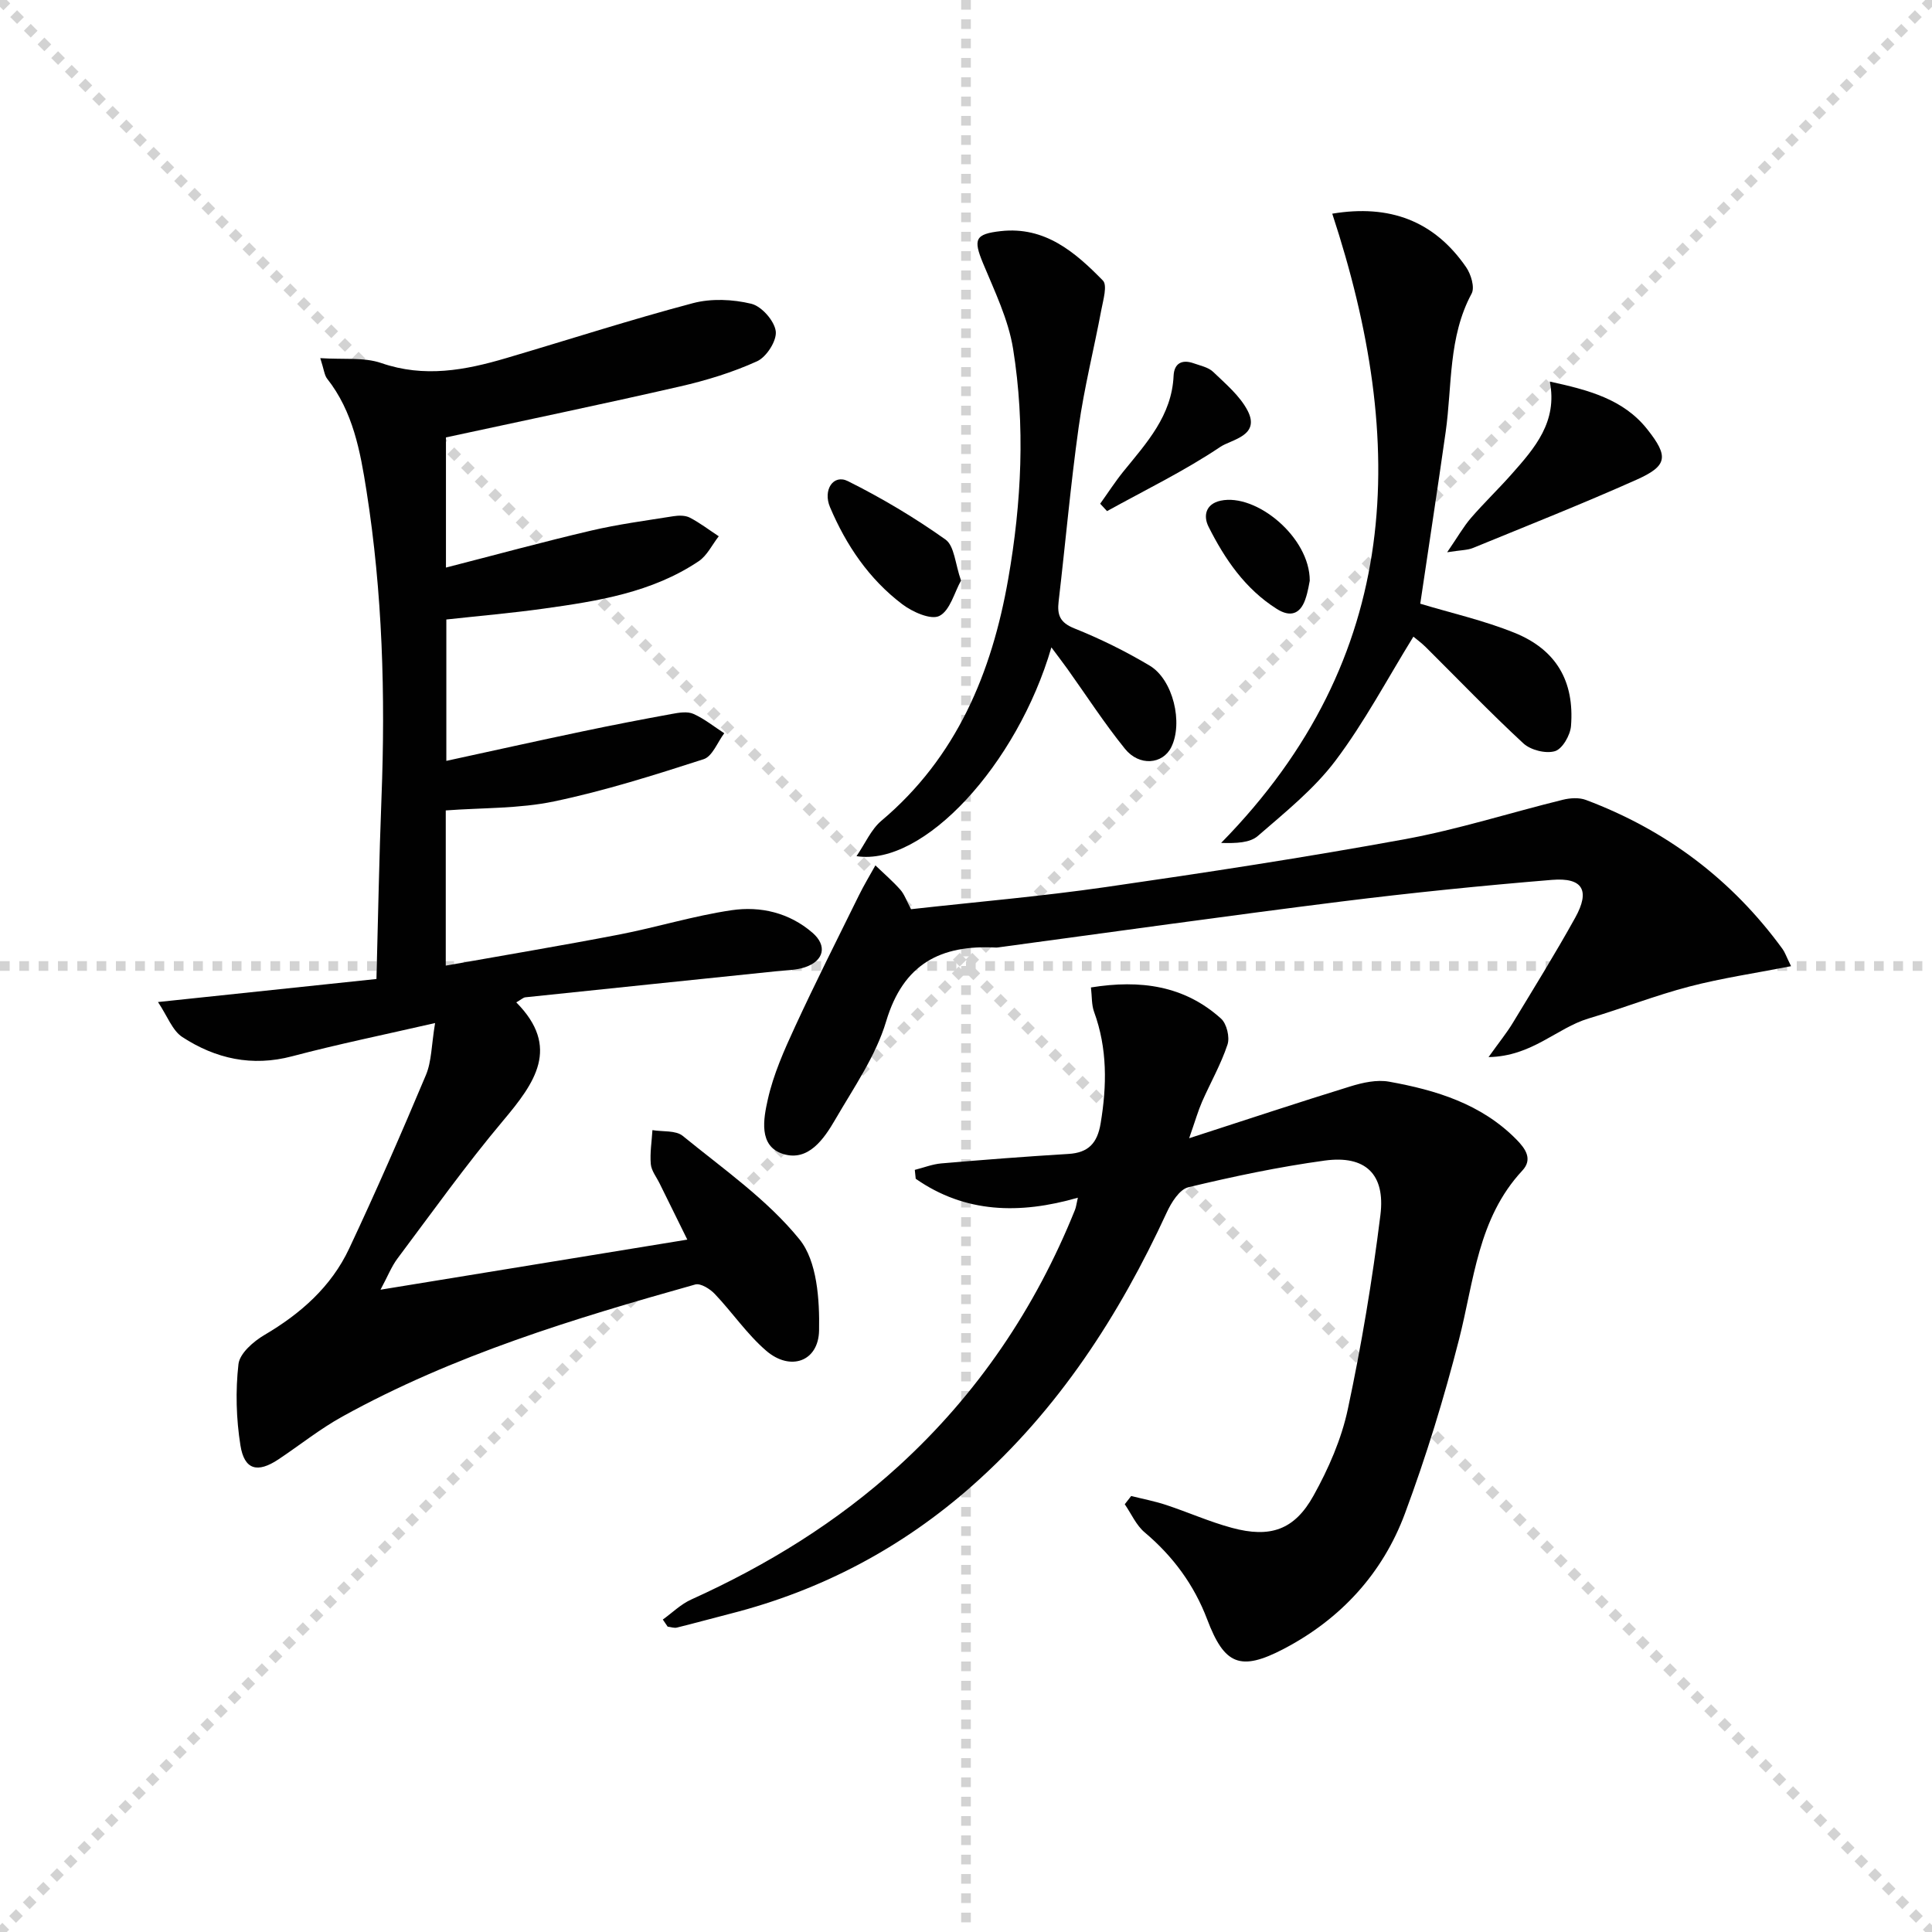
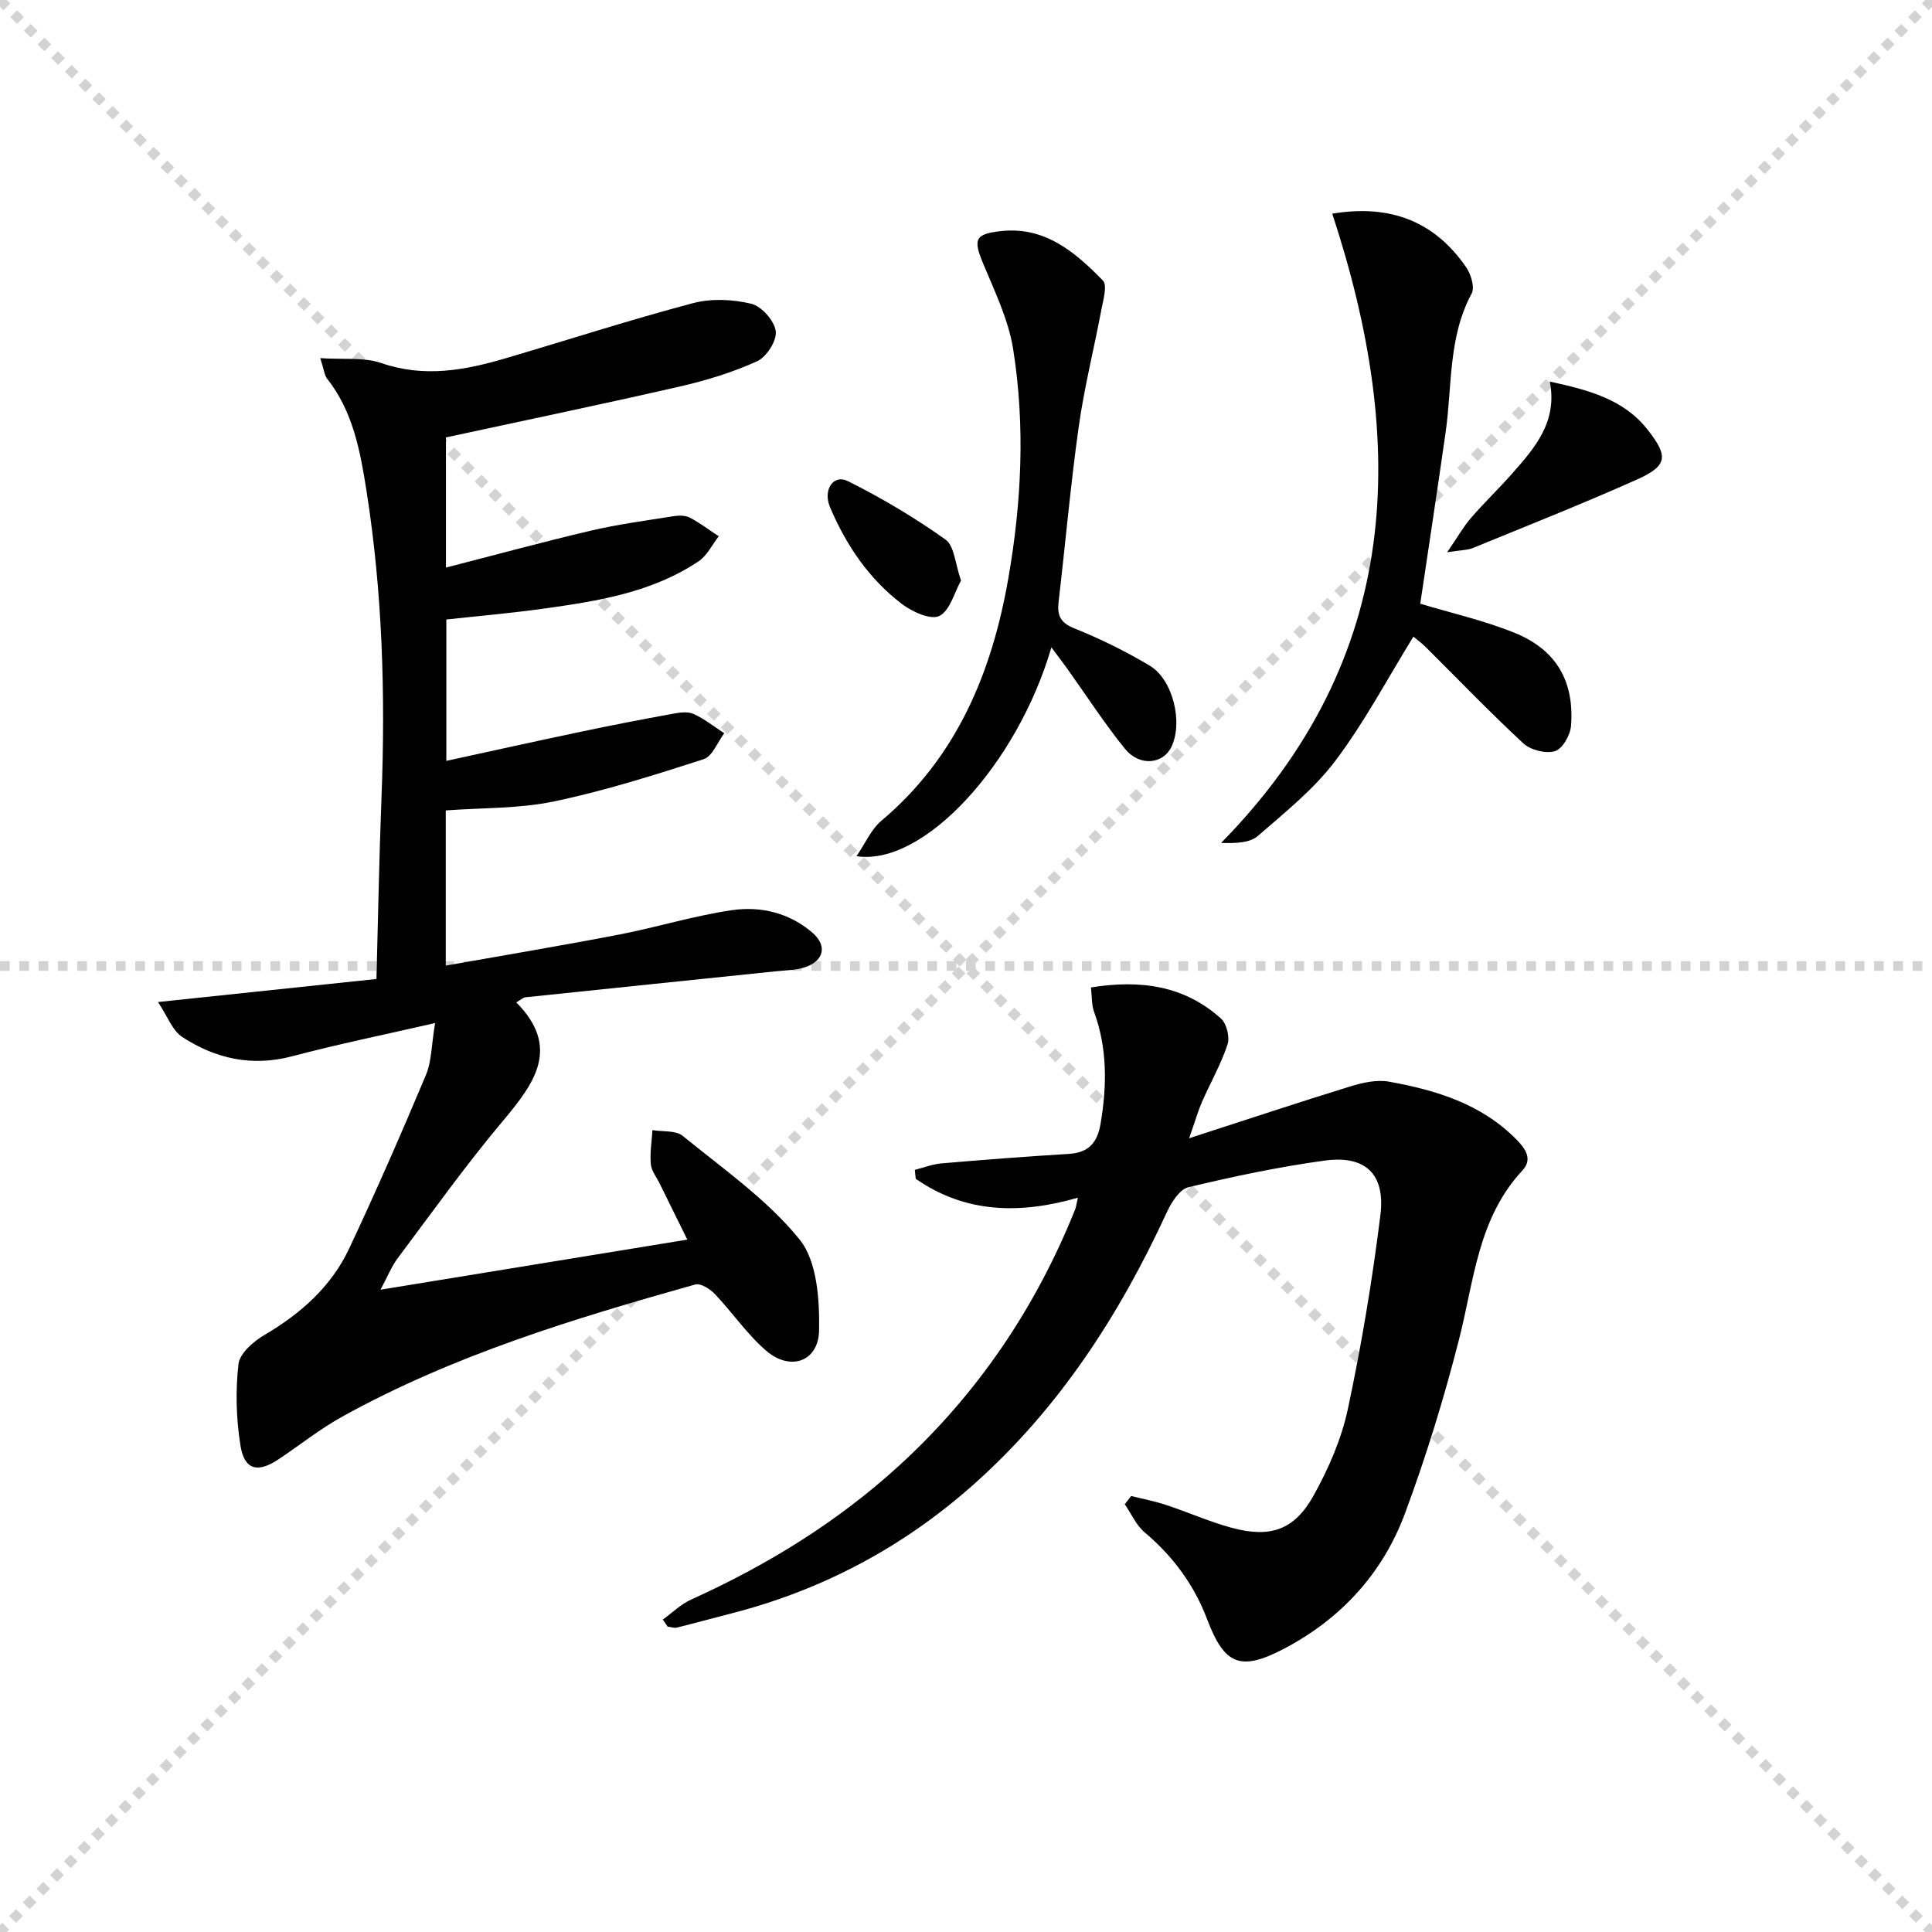
<svg xmlns="http://www.w3.org/2000/svg" enable-background="new 0 0 400 400" viewBox="0 0 400 400">
  <g stroke="lightgray" stroke-dasharray="1,1" stroke-width="1" transform="scale(2, 2)">
    <line x1="0" y1="0" x2="200" y2="200" />
    <line x1="200" y1="0" x2="0" y2="200" />
-     <line x1="100" y1="0" x2="100" y2="200" />
    <line x1="0" y1="100" x2="200" y2="100" />
  </g>
  <g fill="#010101">
    <path d="m90.08 211.81c-10.63 2.44-20.18 4.39-29.59 6.88-8.32 2.2-15.84.51-22.74-3.98-2.07-1.35-3.09-4.33-5.04-7.25 15.92-1.68 30.26-3.19 45.23-4.77.34-12.62.56-25.05 1.04-37.46.83-21.3.22-42.52-3.1-63.6-1.29-8.2-2.78-16.42-8.16-23.24-.55-.7-.62-1.78-1.41-4.24 4.78.32 9.02-.23 12.64 1.02 8.89 3.07 17.33 1.49 25.83-1.02 12.89-3.8 25.69-7.94 38.67-11.38 3.8-1.01 8.25-.81 12.09.12 2.13.51 4.78 3.51 5.07 5.68.26 1.94-1.9 5.33-3.85 6.22-5.08 2.31-10.54 3.98-16.01 5.23-16.01 3.67-32.09 7.01-48.42 10.54v26.95c10.26-2.63 20.08-5.32 29.99-7.64 5.62-1.32 11.37-2.08 17.08-2.99 1.12-.18 2.49-.2 3.44.3 2.09 1.09 3.99 2.55 5.97 3.85-1.37 1.75-2.41 4-4.16 5.17-9.67 6.48-20.88 8.25-32.09 9.81-6.58.92-13.2 1.49-20.15 2.25v29.27c9.5-2.06 18.82-4.14 28.18-6.1 6.16-1.3 12.34-2.49 18.53-3.62 1.45-.27 3.2-.56 4.44-.01 2.27 1.01 4.27 2.64 6.39 4.01-1.4 1.85-2.45 4.78-4.26 5.37-10.21 3.29-20.48 6.55-30.96 8.74-7.23 1.52-14.82 1.3-22.44 1.87v32.13c12.14-2.16 24.02-4.14 35.85-6.42 7.81-1.51 15.47-3.89 23.33-5.05 5.98-.88 11.94.51 16.74 4.66 3.1 2.68 2.41 5.81-1.55 7.15-1.84.62-3.9.61-5.87.82-17.34 1.8-34.68 3.58-52.02 5.4-.45.05-.85.46-1.88 1.05 9.23 9.32 3.83 16.69-2.74 24.51-7.69 9.15-14.66 18.92-21.84 28.5-1.27 1.69-2.05 3.74-3.53 6.48 21.52-3.51 42.18-6.88 63.52-10.37-2.09-4.23-3.91-7.92-5.73-11.62-.65-1.33-1.71-2.64-1.83-4.02-.2-2.32.2-4.68.34-7.03 2.12.36 4.82.01 6.27 1.19 8.36 6.83 17.47 13.16 24.17 21.42 3.66 4.51 4.18 12.49 4.06 18.87-.12 6.46-5.96 8.48-10.93 4.21-3.98-3.42-7.01-7.93-10.66-11.77-.99-1.05-2.95-2.27-4.05-1.96-25.11 7.06-50.07 14.63-73.05 27.34-4.64 2.56-8.83 5.93-13.26 8.88-4.32 2.87-7.04 2.17-7.85-2.9-.88-5.51-1.04-11.29-.41-16.82.25-2.23 3.1-4.71 5.38-6.05 7.52-4.42 13.83-10 17.54-17.89 5.57-11.84 10.81-23.84 15.88-35.9 1.2-2.83 1.14-6.16 1.91-10.79z" />
    <path d="m137.23 335.31c1.95-1.4 3.72-3.17 5.87-4.14 15.72-7.11 30.25-16.04 43.02-27.7 16.23-14.83 28.24-32.6 36.44-52.97.24-.59.3-1.25.6-2.53-12.07 3.48-23.37 3.2-33.57-3.92-.06-.61-.13-1.23-.19-1.84 1.83-.46 3.64-1.18 5.49-1.34 8.76-.75 17.54-1.43 26.32-1.96 4.15-.25 5.98-2.25 6.66-6.3 1.31-7.85 1.42-15.52-1.35-23.11-.54-1.47-.43-3.18-.65-5.06 10.25-1.65 19.35-.39 26.94 6.46 1.17 1.06 1.84 3.85 1.33 5.37-1.35 4.07-3.52 7.87-5.26 11.82-.83 1.9-1.4 3.92-2.68 7.57 12.08-3.91 22.69-7.44 33.37-10.73 2.55-.79 5.48-1.44 8.03-.98 9.72 1.75 19.07 4.59 26.32 11.93 1.92 1.94 3.47 4.12 1.25 6.49-9.2 9.89-9.98 22.76-13.09 34.93-3.11 12.18-6.82 24.27-11.2 36.05-4.61 12.41-13.3 21.86-25.07 28.02-9.04 4.73-12.32 3.29-15.87-6.08-2.72-7.17-7.08-13.08-12.95-18.03-1.76-1.48-2.77-3.86-4.12-5.82.44-.57.88-1.14 1.33-1.71 2.41.61 4.87 1.07 7.22 1.85 4.57 1.51 8.99 3.49 13.62 4.74 7.93 2.15 12.95.47 16.91-6.66 3.11-5.59 5.79-11.72 7.11-17.94 2.83-13.27 5.07-26.7 6.74-40.17 1.05-8.48-3.13-12.4-11.5-11.27-9.51 1.3-18.94 3.29-28.27 5.53-1.83.44-3.53 3.17-4.47 5.22-9.86 21.36-22.43 40.77-40.18 56.49-14.57 12.91-31.31 21.77-50.18 26.58-3.68.94-7.35 1.96-11.04 2.87-.59.15-1.28-.12-1.93-.19-.33-.48-.67-.98-1-1.47z" />
-     <path d="m188.62 188.24c13.61-1.52 27.01-2.66 40.3-4.58 20.67-2.98 41.33-6.14 61.87-9.9 11.06-2.02 21.85-5.49 32.79-8.18 1.51-.37 3.36-.49 4.77.04 16.62 6.24 30.25 16.5 40.72 30.88.47.64.72 1.44 1.75 3.54-7.41 1.45-14.34 2.46-21.08 4.22-7.05 1.84-13.87 4.53-20.86 6.61-6.58 1.97-11.67 7.83-20.69 7.99 2.23-3.13 3.74-4.98 4.97-7 4.39-7.24 8.86-14.45 12.97-21.86 3.13-5.64 1.58-8.36-4.83-7.83-14.56 1.2-29.1 2.67-43.59 4.48-23.71 2.97-47.37 6.31-71.05 9.5-.16.02-.33.04-.5.03-11.38-.59-19.12 3.33-22.69 15.27-2.15 7.19-6.7 13.71-10.53 20.32-2.34 4.03-5.57 8.75-10.76 7.16-5.22-1.6-4.1-7.35-3.21-11.31 1.16-5.2 3.4-10.22 5.65-15.09 4.22-9.14 8.76-18.14 13.22-27.18 1.04-2.11 2.26-4.13 3.4-6.18 1.73 1.66 3.57 3.24 5.16 5.03.85.96 1.29 2.31 2.22 4.04z" />
    <path d="m292.63 131.81c-5.41 8.75-10.13 17.72-16.16 25.71-4.44 5.88-10.42 10.67-16.04 15.55-1.64 1.43-4.44 1.54-7.61 1.45 37.76-38.47 38.59-82.92 23.01-130.28 11.88-1.98 21.12 1.49 27.73 11.1.99 1.45 1.81 4.15 1.13 5.43-4.87 9.04-4.02 19.04-5.38 28.66-1.7 11.95-3.53 23.89-5.26 35.56 6.34 1.92 13.15 3.45 19.53 6.03 8.63 3.49 12.41 10.04 11.68 19.29-.15 1.9-1.78 4.75-3.32 5.21-1.9.57-5.03-.22-6.54-1.61-6.95-6.43-13.51-13.28-20.24-19.96-.91-.89-1.95-1.65-2.53-2.14z" />
    <path d="m217.68 134.03c-7.08 24.3-26.51 45.37-40.35 43.23 1.85-2.71 3.04-5.55 5.13-7.31 15.61-13.15 22.88-30.67 26.28-50.08 2.77-15.79 3.55-31.79 1.01-47.65-.98-6.09-3.83-11.94-6.23-17.73-2.04-4.94-1.67-6.04 3.68-6.64 9.15-1.02 15.4 4.36 21.14 10.23.97.99.06 4.04-.32 6.07-1.52 8.09-3.55 16.11-4.69 24.25-1.68 11.99-2.74 24.07-4.15 36.1-.33 2.81.25 4.4 3.25 5.6 5.37 2.15 10.61 4.74 15.58 7.7 4.89 2.9 6.98 11.91 4.48 16.91-1.77 3.54-6.61 4-9.58.32-4.27-5.28-7.98-11.02-11.93-16.56-.91-1.27-1.88-2.52-3.3-4.44z" />
    <path d="m299.62 114.34c2.19-3.19 3.37-5.29 4.91-7.08 2.71-3.14 5.72-6.02 8.47-9.13 4.77-5.38 9.51-10.82 7.87-19.13 7.98 1.74 15.23 3.62 20.19 9.89 4.46 5.63 4.19 7.56-2.23 10.43-11.18 4.99-22.57 9.5-33.89 14.14-1.13.46-2.46.42-5.32.88z" />
    <path d="m198.97 120.2c-1.38 2.46-2.27 6.2-4.48 7.32-1.75.89-5.58-.82-7.7-2.43-6.86-5.2-11.6-12.19-14.95-20.1-1.5-3.54.68-6.88 3.7-5.38 7.02 3.5 13.83 7.56 20.22 12.1 1.85 1.33 1.99 5.03 3.21 8.49z" />
-     <path d="m227.78 104.29c1.6-2.23 3.09-4.55 4.81-6.68 4.8-5.91 10.02-11.55 10.39-19.81.12-2.57 1.72-3.44 4.14-2.59 1.4.5 3.05.82 4.05 1.78 2.58 2.48 5.52 4.94 7.13 8.02 2.71 5.22-3.35 5.98-5.61 7.49-7.45 5-15.6 8.96-23.49 13.32-.47-.5-.94-1.01-1.42-1.53z" />
-     <path d="m271.17 120.23c-.1.42-.34 2.23-.94 3.92-1.08 3.03-3.13 3.66-5.87 1.93-6.56-4.14-10.77-10.31-14.15-17.04-1.08-2.15-.68-4.69 2.52-5.38 7.35-1.57 18.47 7.56 18.44 16.57z" />
  </g>
</svg>